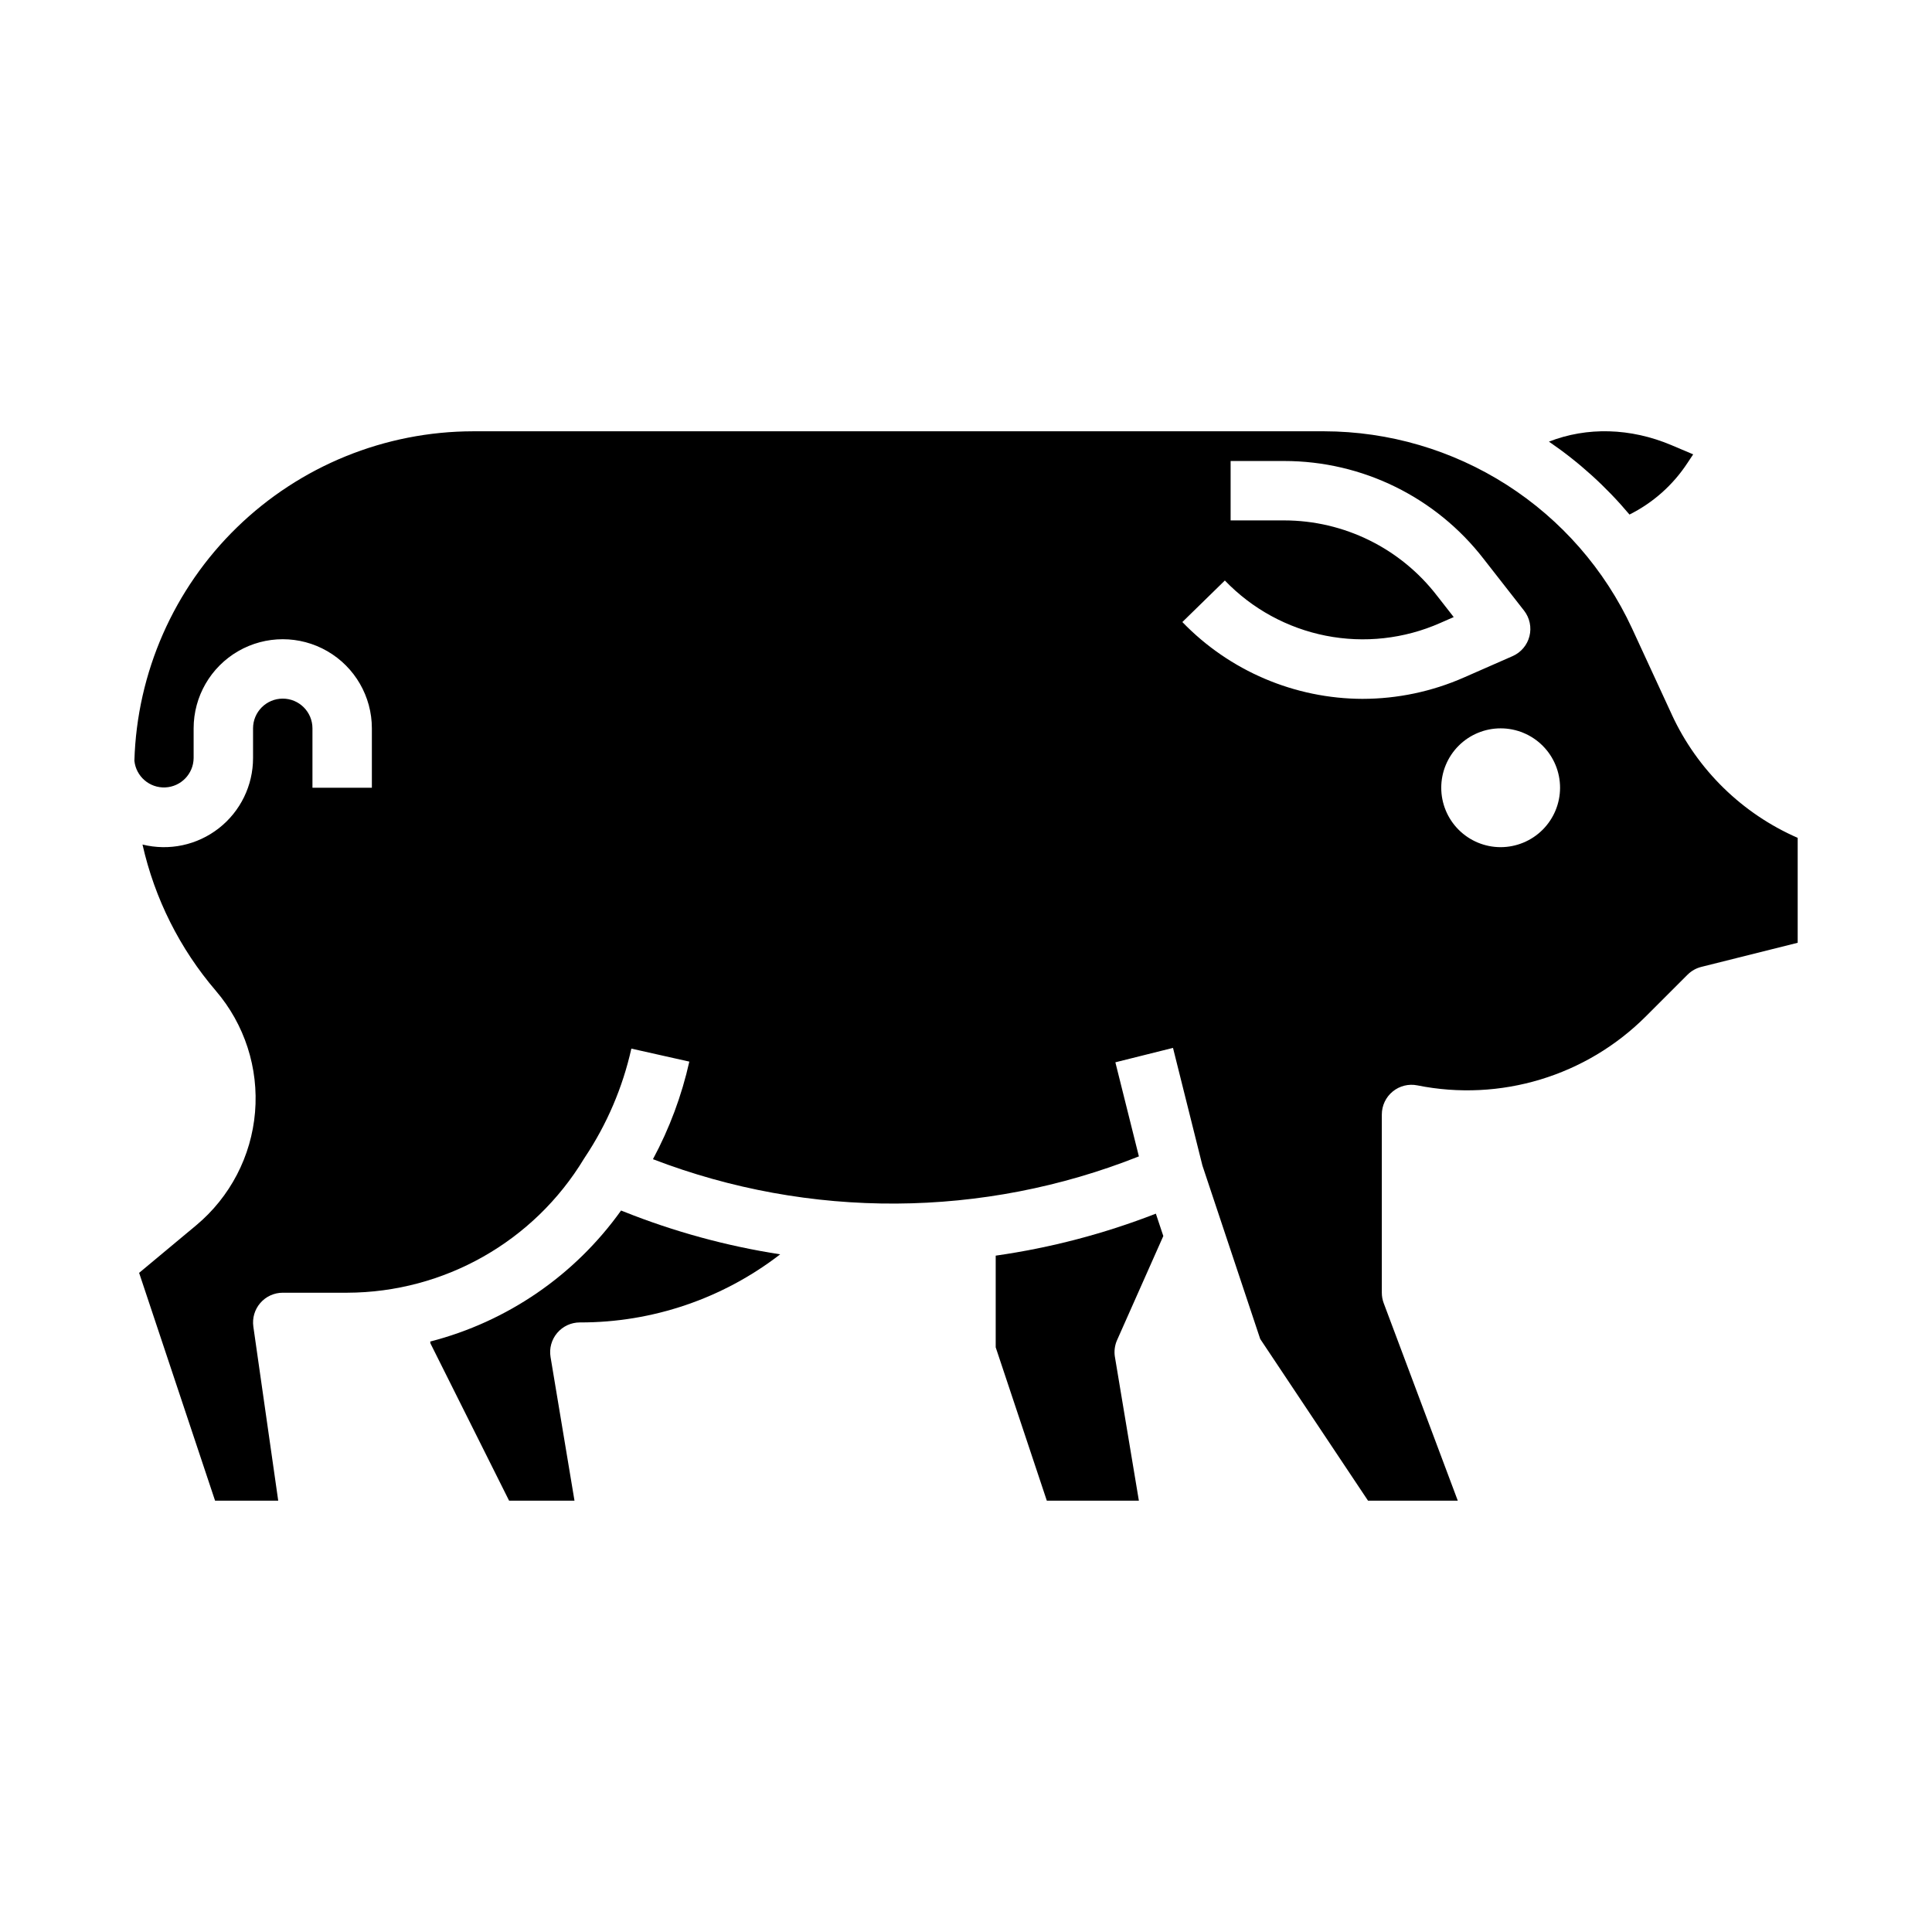
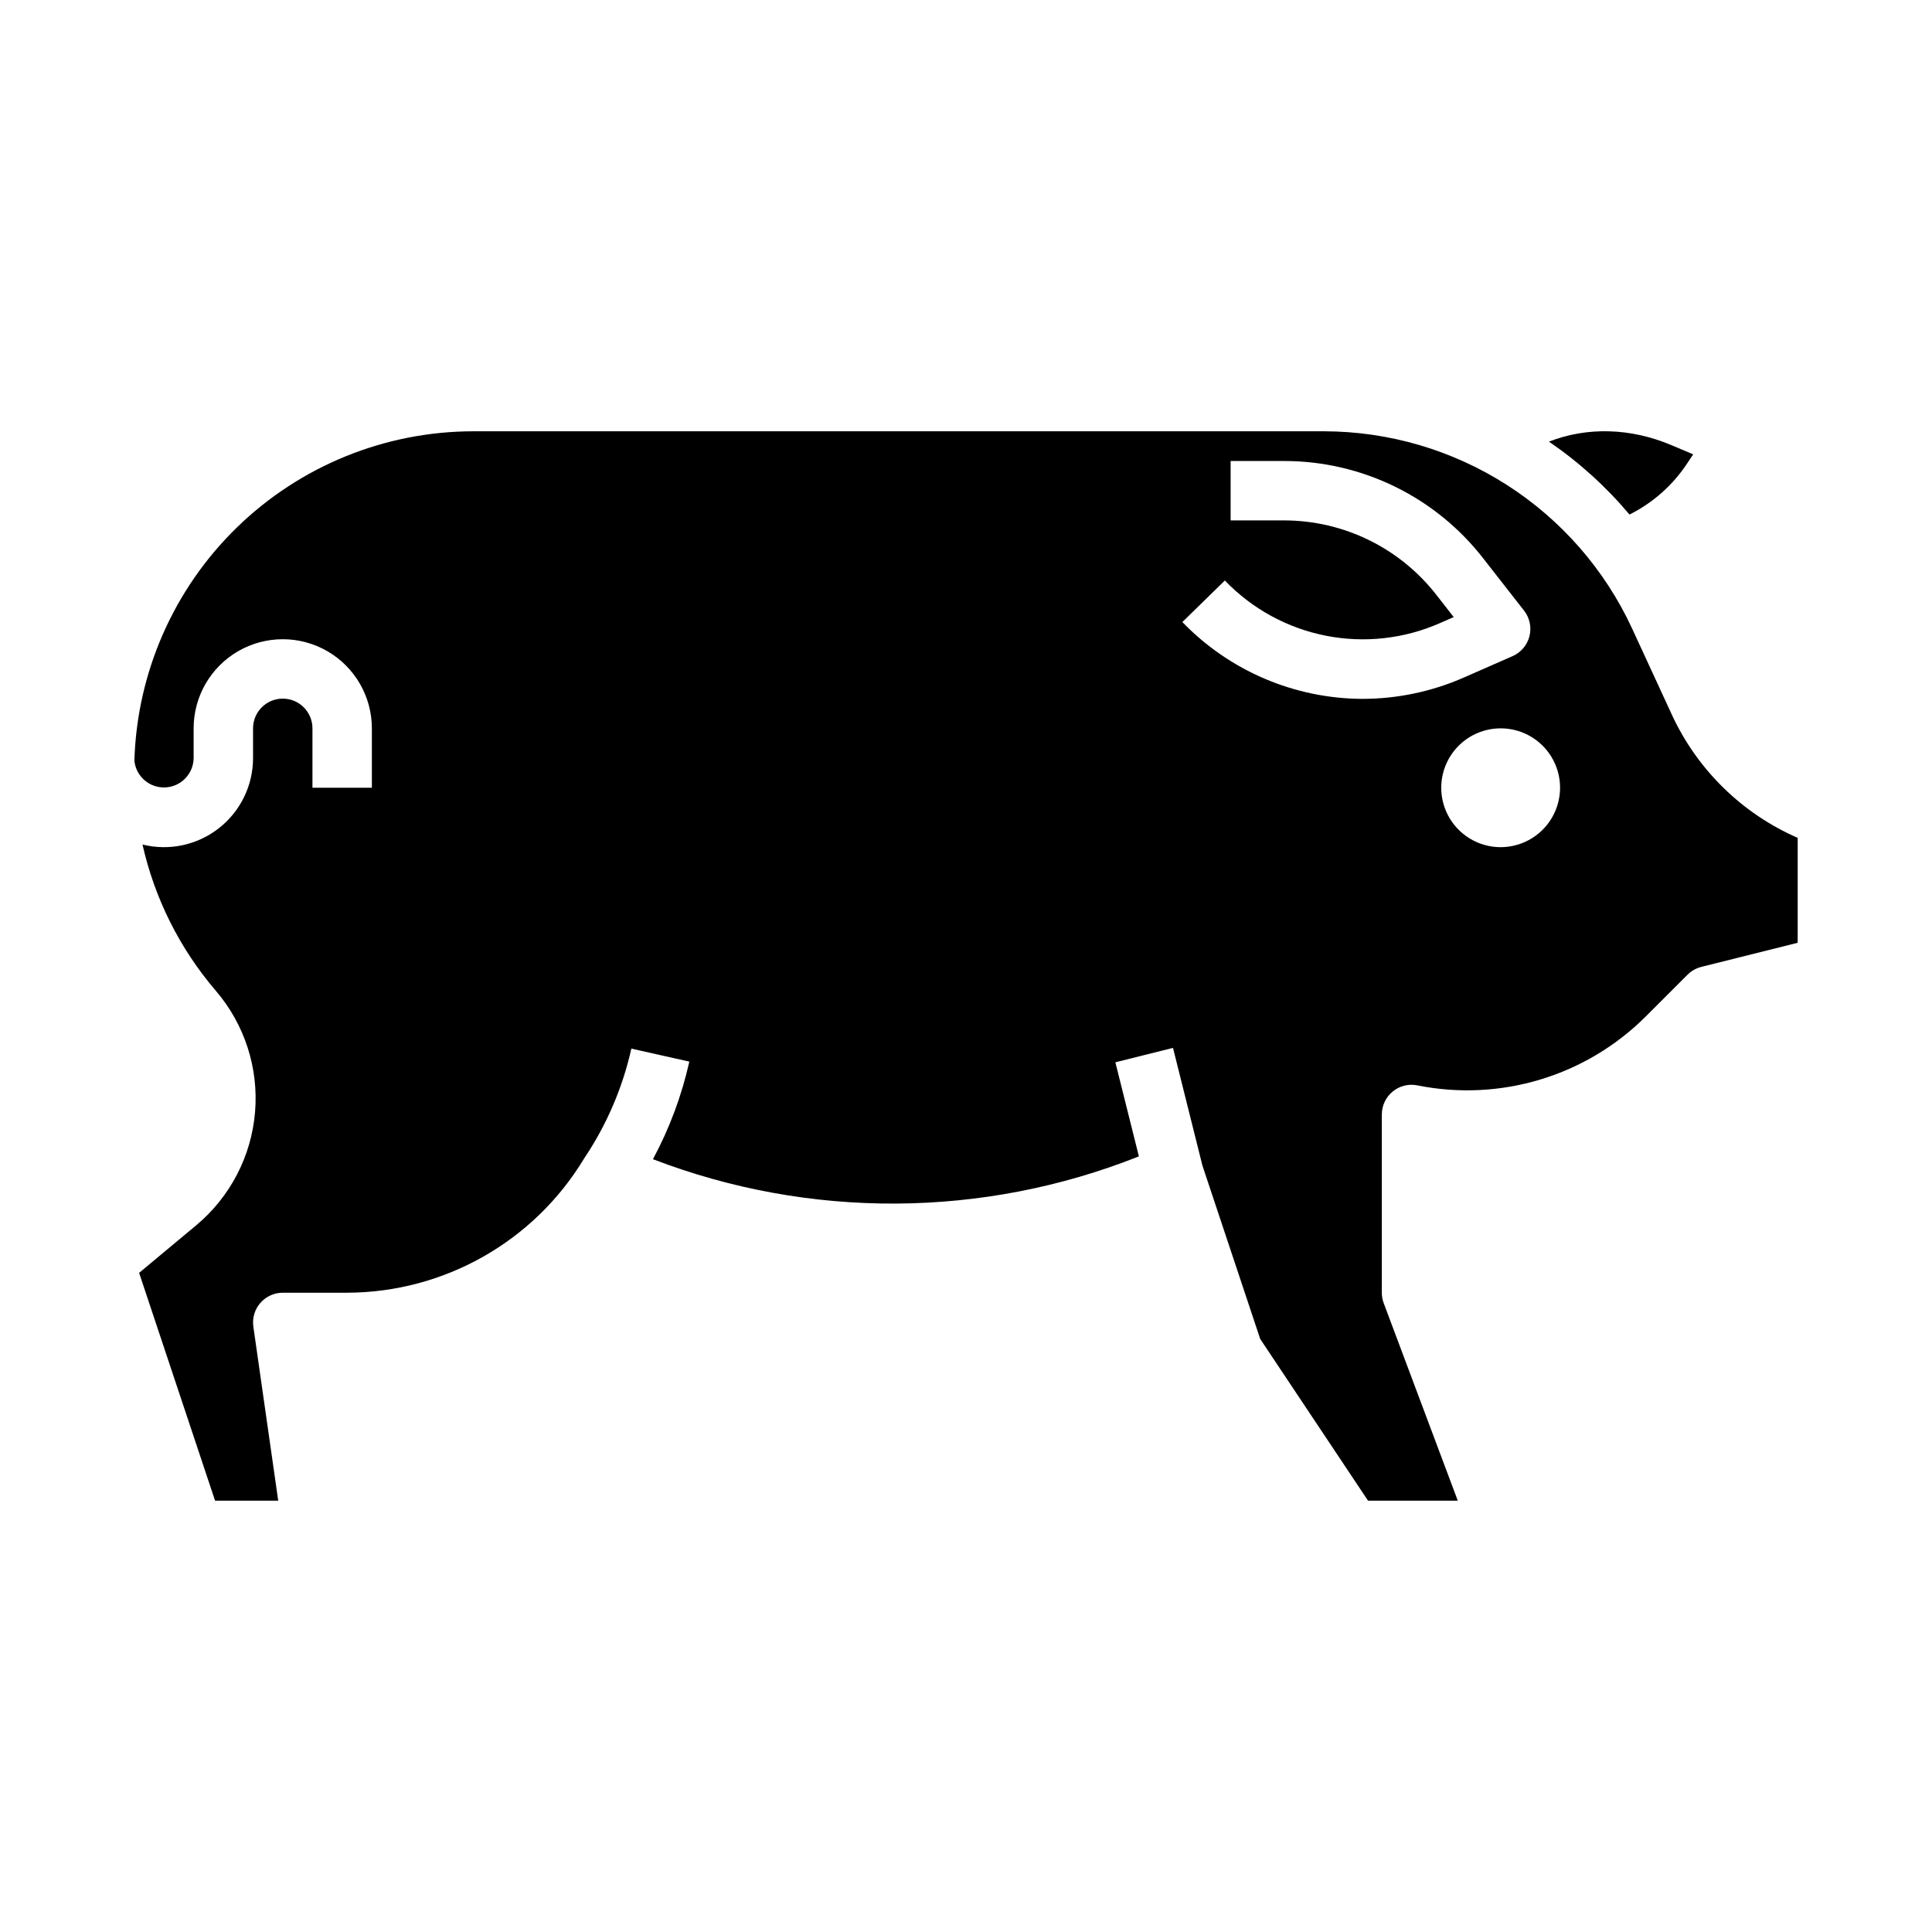
<svg xmlns="http://www.w3.org/2000/svg" fill="#000000" width="800px" height="800px" version="1.1" viewBox="144 144 512 512">
  <g>
-     <path d="m308.59 464.8c-12.246 17.164-30.156 29.461-50.578 34.723l0.062 0.492 20.84 41.676h17.332l-6.344-38.066c-0.383-2.281 0.262-4.617 1.758-6.383s3.691-2.785 6.008-2.785c19.207 0.051 37.887-6.301 53.09-18.047-14.188-2.195-28.078-5.988-41.406-11.309z" />
-     <path d="m452.29 471.56-1.977-5.93c-13.672 5.324-27.914 9.059-42.441 11.129v24.297l13.547 40.641h24.395l-6.344-38.066h-0.004c-0.254-1.52-0.055-3.082 0.57-4.488z" />
    <path d="m575.83 280.36c6.211-3.102 11.492-7.789 15.309-13.586l1.574-2.367-5.742-2.43c-10.891-4.609-22.398-4.879-32.488-0.941h0.004c7.961 5.441 15.141 11.941 21.344 19.324z" />
    <path d="m587.09 333.46-10.609-22.984c-7.215-15.559-18.723-28.734-33.168-37.977-14.449-9.242-31.23-14.168-48.383-14.203h-225.54 0.004c-23.379 0.027-45.828 9.16-62.59 25.461-16.758 16.297-26.512 38.484-27.188 61.855 0.422 4.152 4.019 7.254 8.191 7.062 4.172-0.195 7.469-3.609 7.508-7.785v-7.871c0-8.438 4.504-16.234 11.809-20.453 7.309-4.219 16.309-4.219 23.617 0s11.809 12.016 11.809 20.453v15.742h-15.746v-15.742c0-4.348-3.523-7.875-7.871-7.875s-7.871 3.527-7.871 7.875v7.871c0.004 7.266-3.34 14.125-9.062 18.602-5.719 4.477-13.184 6.07-20.234 4.32 3.219 14.309 9.887 27.613 19.43 38.754 7.633 8.898 11.375 20.488 10.395 32.172-0.98 11.684-6.602 22.484-15.609 29.992l-15.113 12.594 20.125 60.367h16.738l-6.59-46.117c-0.32-2.262 0.352-4.547 1.848-6.273 1.492-1.723 3.664-2.715 5.945-2.715h17.074c25.695-0.074 49.488-13.543 62.77-35.539 0.066-0.109 0.137-0.207 0.207-0.312h-0.008v0.004c5.856-8.773 10.039-18.551 12.34-28.844l15.363 3.445v-0.004c-2.019 9.023-5.262 17.723-9.641 25.863 41.496 15.941 87.473 15.676 128.78-0.742l-6.234-24.934 15.273-3.816 7.801 31.191 15.312 45.945 28.566 42.848h23.789l-19.629-52.34c-0.332-0.883-0.5-1.82-0.5-2.766v-47.23c0-2.359 1.059-4.594 2.883-6.09 1.82-1.496 4.219-2.094 6.531-1.629 22.012 4.426 44.777-2.465 60.633-18.359l10.977-10.977h0.004c1.008-1.008 2.273-1.719 3.656-2.066l25.523-6.387v-27.809c-14.715-6.422-26.57-18.012-33.32-32.578zm-81.969-4.254c-18.027-0.047-35.266-7.394-47.785-20.359l11.262-11.004h0.004c7.203 7.504 16.539 12.609 26.742 14.625s20.781 0.844 30.297-3.356l3.606-1.582-4.43-5.672v0.004c-9.676-12.566-24.633-19.934-40.492-19.949h-14.199v-15.742h14.199c20.707 0 40.242 9.602 52.895 25.996l10.672 13.656c1.496 1.918 2.023 4.418 1.43 6.773-0.594 2.359-2.242 4.309-4.469 5.285l-12.883 5.656c-8.461 3.727-17.602 5.656-26.848 5.668zm36.57 39.301c-4.176 0-8.18-1.66-11.133-4.613-2.953-2.953-4.613-6.957-4.613-11.133s1.66-8.18 4.613-11.133c2.953-2.953 6.957-4.609 11.133-4.609 4.176 0 8.18 1.656 11.133 4.609 2.953 2.953 4.609 6.957 4.609 11.133-0.004 4.176-1.664 8.176-4.617 11.129-2.949 2.949-6.953 4.609-11.125 4.617z" />
  </g>
</svg>